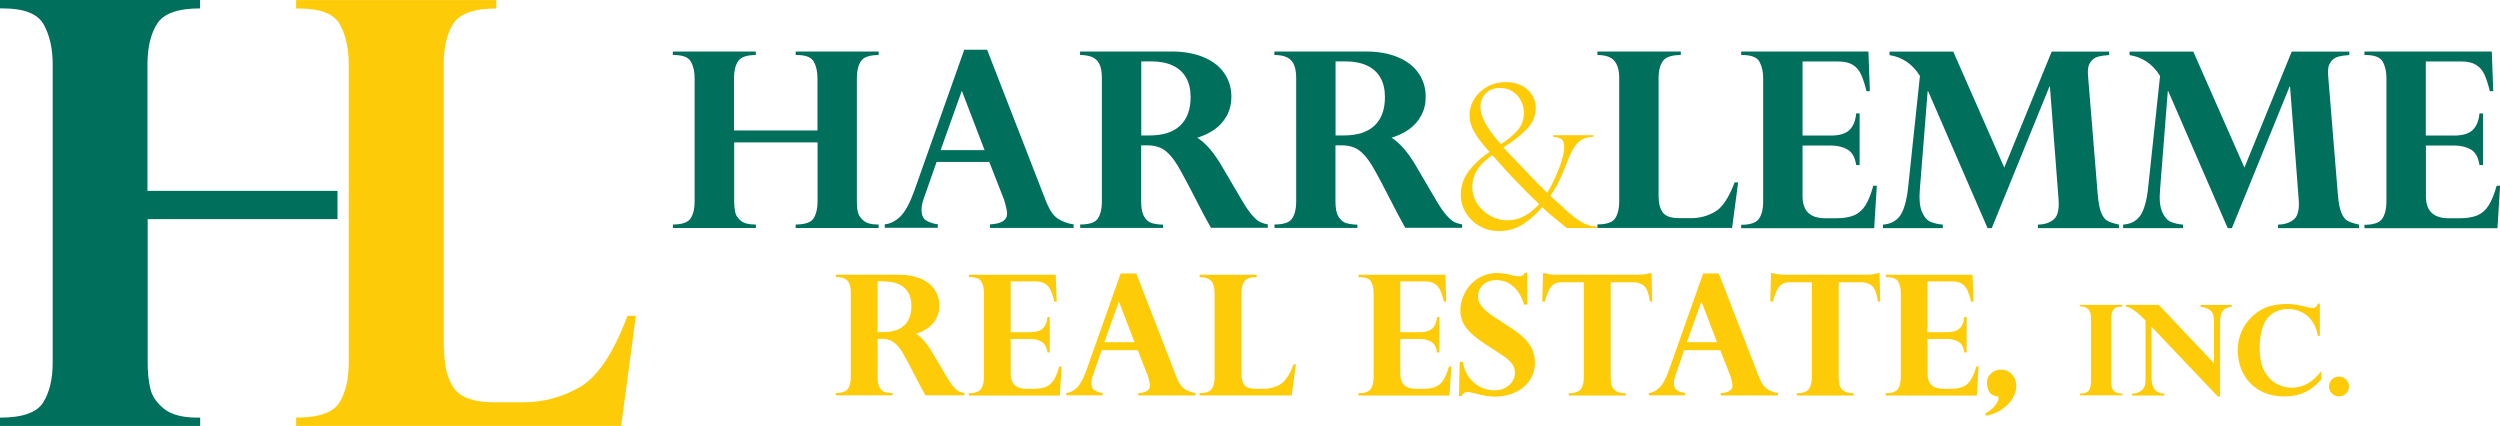
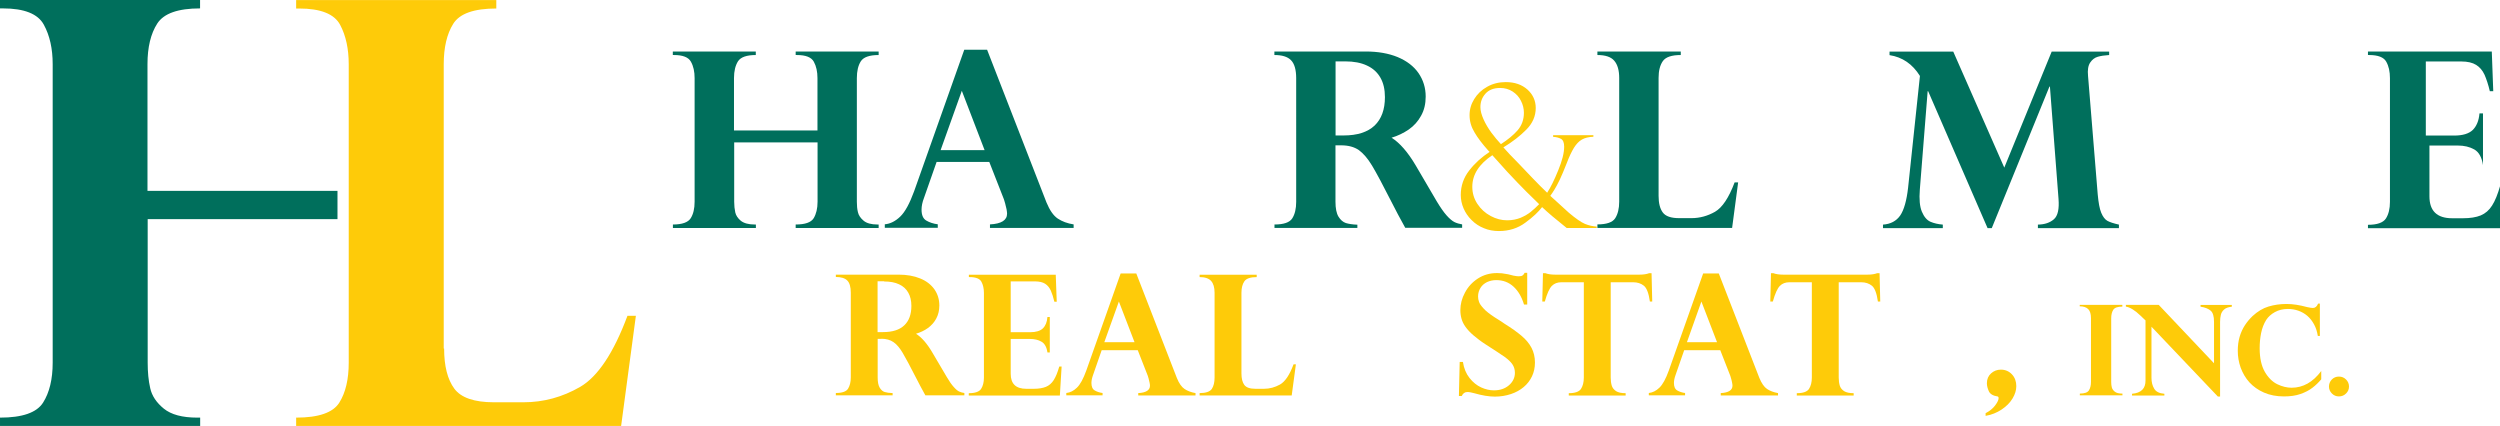
<svg xmlns="http://www.w3.org/2000/svg" id="a" viewBox="0 0 255.79 43.58">
  <path d="m75.11,13.35h8.53v-5.36c0-.65-.12-1.21-.37-1.67-.25-.46-.82-.69-1.74-.69h-.12v-.36h8.49v.36c-.95,0-1.56.22-1.83.65-.27.43-.4,1-.4,1.72v12.64c0,.39.03.75.11,1.07.07.32.27.61.58.87.31.26.78.39,1.42.39h.12v.36h-8.49v-.36c.96,0,1.57-.21,1.84-.64.26-.43.4-.99.4-1.69v-6.07h-8.53v6.07c0,.4.04.76.11,1.09.07.32.27.61.57.86.32.25.79.38,1.42.38h.12v.36h-8.49v-.36c.95,0,1.55-.22,1.82-.64.27-.43.4-.99.4-1.69V7.99c0-.66-.12-1.22-.38-1.68-.25-.45-.82-.68-1.73-.68h-.12v-.36h8.49v.36c-.93,0-1.54.21-1.82.64-.27.43-.41,1-.41,1.72v5.36Z" style="fill:#006f5c;" />
  <path d="m101,5.1l6.07,15.61c.33.8.71,1.35,1.15,1.65.45.3.99.5,1.63.6v.36h-8.56v-.36c1.17-.06,1.75-.43,1.75-1.1,0-.1-.02-.25-.05-.44-.04-.19-.09-.4-.15-.62-.06-.21-.1-.34-.12-.4l-1.5-3.83h-5.39l-1.29,3.68c-.17.44-.25.84-.25,1.2,0,.56.16.93.49,1.12.32.19.72.32,1.17.38v.36h-5.42v-.36c.57-.05,1.09-.32,1.58-.79.49-.47.96-1.33,1.42-2.59l5.13-14.48s2.34,0,2.34,0Zm-4.76,10.26h4.5l-2.33-6.07-2.17,6.07Z" style="fill:#006f5c;" />
-   <path d="m117.33,14.87h-.57v5.76c0,.68.1,1.2.31,1.54.2.34.45.55.75.65.3.09.69.15,1.18.17v.33h-8.48v-.35c.94,0,1.56-.21,1.82-.63.27-.43.4-.99.4-1.69V7.99c0-.86-.17-1.48-.53-1.83-.35-.36-.92-.53-1.7-.53v-.36h9.36c1.23,0,2.32.19,3.25.57.93.39,1.65.93,2.13,1.63.49.71.74,1.51.74,2.41,0,.74-.16,1.39-.47,1.96-.31.57-.73,1.04-1.26,1.41-.53.36-1.11.65-1.76.84.84.53,1.66,1.47,2.46,2.82l2.16,3.67c.36.62.71,1.11,1.01,1.46.31.35.59.58.82.69.24.11.5.18.77.23v.35h-5.82c-.57-1.02-1-1.83-1.31-2.44-.96-1.89-1.67-3.2-2.1-3.93-.44-.73-.89-1.26-1.36-1.59-.46-.32-1.06-.48-1.79-.48m.4-8.59h-.97v7.58h.82c1.4,0,2.46-.34,3.16-1.01.71-.68,1.07-1.65,1.07-2.91,0-.79-.15-1.44-.46-1.99-.31-.54-.76-.96-1.36-1.24-.61-.29-1.36-.43-2.25-.43" style="fill:#006f5c;" />
  <path d="m137.21,14.87h-.57v5.76c0,.68.1,1.2.31,1.54.21.34.46.55.75.65.29.09.69.15,1.18.17v.33h-8.48v-.35c.95,0,1.55-.21,1.82-.63.27-.43.4-.99.4-1.69V7.99c0-.86-.18-1.48-.53-1.83-.35-.36-.91-.53-1.7-.53v-.36h9.36c1.23,0,2.32.19,3.25.57.93.39,1.64.93,2.13,1.63.49.71.74,1.51.74,2.41,0,.74-.15,1.39-.47,1.96-.31.57-.73,1.04-1.26,1.41-.53.36-1.12.65-1.76.84.84.53,1.66,1.47,2.46,2.82l2.15,3.67c.37.62.71,1.11,1.02,1.46.31.35.59.58.82.69.23.11.49.18.77.23v.35h-5.82c-.56-1.02-1-1.83-1.3-2.44-.96-1.89-1.66-3.2-2.1-3.93-.44-.73-.9-1.26-1.36-1.59-.47-.32-1.07-.48-1.79-.48m.4-8.59h-.98v7.58h.82c1.4,0,2.46-.34,3.17-1.01.71-.68,1.06-1.65,1.06-2.91,0-.79-.15-1.44-.46-1.99-.31-.54-.76-.96-1.37-1.24-.61-.29-1.35-.43-2.24-.43" style="fill:#006f5c;" />
  <path d="m177.2,23.32h-13.76v-.36c.94,0,1.55-.21,1.82-.63.27-.42.41-.99.41-1.7V7.97c0-.78-.17-1.37-.51-1.76-.33-.39-.91-.58-1.72-.58v-.36h8.53v.36c-.94,0-1.55.21-1.84.63-.29.42-.43.99-.43,1.71v12.07c0,.74.14,1.31.43,1.7.29.39.84.58,1.68.58h1.25c.85,0,1.65-.22,2.41-.65.75-.43,1.42-1.44,2.01-3.01h.36l-.62,4.68Z" style="fill:#006f5c;" />
-   <path d="m191.17,5.27l.15,4.06h-.35c-.16-.68-.34-1.24-.54-1.68-.2-.45-.49-.78-.85-1.01-.37-.23-.87-.35-1.51-.35h-3.64v7.58h2.9c.87,0,1.5-.19,1.9-.57.39-.39.62-.95.69-1.7h.35v5.29h-.35c-.12-.8-.43-1.33-.9-1.6-.48-.27-1.04-.4-1.69-.4h-2.9v5.19c0,1.5.77,2.25,2.32,2.25h1.11c.74,0,1.35-.1,1.82-.29.47-.2.86-.53,1.17-1.01.31-.48.58-1.16.82-2.03h.36l-.27,4.35h-13.61v-.35c.95,0,1.56-.22,1.84-.65.28-.43.41-.99.41-1.69V7.99c0-.66-.13-1.22-.38-1.68-.25-.45-.84-.68-1.75-.68h-.12v-.36h13.04Z" style="fill:#006f5c;" />
  <path d="m215.8,5.27v.36c-.48.03-.86.09-1.17.18-.31.09-.56.28-.77.59-.21.31-.28.76-.22,1.37l.99,12.12c.08.85.19,1.48.36,1.88.17.41.38.68.62.82.25.14.65.27,1.19.39v.36h-8.29v-.36c.7-.01,1.24-.2,1.64-.55.4-.35.55-1.04.47-2.08l-.88-11.49h-.05l-5.9,14.48h-.43l-6.08-14.01h-.05l-.8,10.06c-.08.99-.01,1.75.21,2.27.22.52.51.87.88,1.03.37.16.79.25,1.26.29v.36h-6.12v-.36c.77-.05,1.36-.36,1.76-.93.39-.57.66-1.53.81-2.86l1.21-11.42c-.76-1.22-1.8-1.93-3.11-2.13v-.36h6.52l5.22,11.87,4.85-11.87s5.88,0,5.88,0Z" style="fill:#006f5c;" />
-   <path d="m240.37,5.27v.36c-.47.03-.86.09-1.17.18-.31.09-.56.28-.77.59-.21.31-.28.76-.22,1.37l.99,12.12c.07.85.19,1.48.36,1.88.17.41.38.68.62.82.25.14.65.27,1.18.39v.36h-8.28v-.36c.69-.01,1.24-.2,1.64-.55.4-.35.56-1.04.47-2.08l-.88-11.49h-.05l-5.9,14.48h-.43l-6.08-14.01h-.05l-.79,10.06c-.09.99-.02,1.75.21,2.27.22.52.51.87.87,1.03.36.16.79.25,1.27.29v.36h-6.13v-.36c.77-.05,1.36-.36,1.76-.93.39-.57.66-1.53.8-2.86l1.22-11.42c-.76-1.22-1.8-1.93-3.12-2.13v-.36h6.52l5.23,11.87,4.84-11.87s5.88,0,5.88,0Z" style="fill:#006f5c;" />
-   <path d="m254.95,5.27l.15,4.06h-.35c-.16-.68-.35-1.24-.54-1.68-.21-.45-.49-.78-.86-1.01-.37-.23-.87-.35-1.51-.35h-3.64v7.58h2.9c.87,0,1.5-.19,1.9-.57.39-.39.63-.95.69-1.7h.36v5.29h-.36c-.12-.8-.42-1.33-.89-1.6-.48-.27-1.04-.4-1.69-.4h-2.9v5.19c0,1.5.77,2.25,2.33,2.25h1.1c.75,0,1.35-.1,1.82-.29.47-.2.86-.53,1.16-1.01.31-.48.58-1.16.83-2.03h.35l-.27,4.35h-13.61v-.35c.95,0,1.56-.22,1.84-.65.27-.43.41-.99.41-1.69V7.99c0-.66-.12-1.22-.38-1.68-.25-.45-.84-.68-1.75-.68h-.12v-.36h13.03Z" style="fill:#006f5c;" />
+   <path d="m254.95,5.27l.15,4.06h-.35c-.16-.68-.35-1.24-.54-1.68-.21-.45-.49-.78-.86-1.01-.37-.23-.87-.35-1.51-.35h-3.64v7.58h2.9c.87,0,1.5-.19,1.9-.57.39-.39.63-.95.69-1.7h.36v5.29c-.12-.8-.42-1.33-.89-1.6-.48-.27-1.04-.4-1.69-.4h-2.9v5.19c0,1.5.77,2.25,2.33,2.25h1.1c.75,0,1.35-.1,1.82-.29.47-.2.86-.53,1.16-1.01.31-.48.58-1.16.83-2.03h.35l-.27,4.35h-13.61v-.35c.95,0,1.56-.22,1.84-.65.27-.43.41-.99.41-1.69V7.99c0-.66-.12-1.22-.38-1.68-.25-.45-.84-.68-1.75-.68h-.12v-.36h13.03Z" style="fill:#006f5c;" />
  <path d="m163.03,13.82v.17c-.49.02-.88.12-1.18.29-.31.18-.57.46-.81.84-.23.38-.48.89-.72,1.53-.28.72-.53,1.3-.73,1.73-.21.43-.39.77-.54,1.01-.15.24-.29.46-.43.65.04.04.29.26.74.67.44.41.82.76,1.14,1.04.72.61,1.27.99,1.67,1.16.4.16.8.25,1.2.27v.15h-3.07c-1.13-.9-1.97-1.61-2.52-2.14-.37.49-.94,1.03-1.71,1.59-.76.57-1.67.86-2.7.86-.56,0-1.07-.09-1.54-.29-.48-.19-.89-.46-1.25-.82-.37-.36-.64-.76-.83-1.2-.19-.44-.29-.91-.29-1.38,0-.93.29-1.77.86-2.5.57-.74,1.27-1.37,2.09-1.91l-.14-.14c-.6-.67-1.07-1.28-1.4-1.85-.34-.56-.51-1.14-.51-1.76s.16-1.14.48-1.66c.32-.52.76-.94,1.32-1.25.56-.32,1.2-.48,1.9-.48.92,0,1.66.26,2.23.77.56.51.84,1.14.84,1.88,0,.83-.32,1.57-.97,2.22-.64.65-1.42,1.25-2.34,1.81.34.39.86.95,1.58,1.67l1.43,1.5c.55.58,1.05,1.07,1.47,1.47.35-.54.73-1.3,1.13-2.29.41-.99.61-1.8.61-2.42,0-.41-.11-.68-.32-.8-.22-.12-.48-.19-.81-.21v-.17s4.12,0,4.12,0Zm-10.34,2.06c-1.37.92-2.05,1.99-2.05,3.23,0,.64.17,1.22.52,1.75.35.53.8.94,1.36,1.24.56.3,1.12.44,1.69.44.5,0,.96-.09,1.38-.26.41-.18.76-.38,1.04-.61.28-.23.57-.49.85-.78-.56-.54-.99-.96-1.29-1.26-.3-.3-.61-.62-.94-.96-.33-.34-.68-.71-1.04-1.1-.36-.39-.87-.96-1.52-1.69m.89-1.14c.69-.45,1.26-.91,1.69-1.4.43-.5.65-1.1.65-1.8,0-.42-.1-.83-.3-1.22-.19-.4-.48-.71-.86-.96-.38-.24-.79-.36-1.27-.36-.66,0-1.16.2-1.5.58-.35.39-.52.84-.52,1.38,0,.37.11.78.32,1.25.21.47.48.92.8,1.36.33.44.65.83.98,1.18" style="fill:#fecb09;" />
  <path d="m90.19,34.67h-.39v3.95c0,.47.07.82.21,1.05.14.23.31.38.51.44.2.06.47.1.81.11v.23h-5.81v-.24c.65,0,1.07-.15,1.25-.44s.28-.68.28-1.16v-8.66c0-.59-.12-1.01-.36-1.25-.24-.24-.63-.36-1.17-.36v-.24h6.41c.85,0,1.59.13,2.22.39.64.26,1.12.64,1.46,1.12.33.48.5,1.03.5,1.65,0,.5-.11.95-.32,1.34-.21.39-.5.71-.86.97s-.76.44-1.21.58c.58.36,1.14,1.01,1.68,1.93l1.48,2.51c.25.43.49.77.7,1,.21.24.4.4.56.47.16.07.34.13.53.15v.24h-3.99c-.39-.7-.68-1.26-.89-1.67-.66-1.29-1.14-2.19-1.44-2.69-.3-.5-.61-.87-.94-1.09-.32-.22-.73-.34-1.23-.34m.28-5.88h-.67v5.2h.56c.96,0,1.69-.23,2.17-.69.49-.46.73-1.13.73-1.99,0-.54-.11-.99-.32-1.36-.21-.37-.52-.66-.94-.85-.42-.2-.93-.29-1.54-.29" style="fill:#fecb09;" />
  <path d="m108.02,28.1l.1,2.77h-.24c-.11-.46-.24-.85-.37-1.15-.14-.3-.33-.53-.58-.69-.25-.16-.6-.24-1.03-.24h-2.49v5.2h1.99c.59,0,1.03-.13,1.3-.39.27-.26.43-.65.47-1.17h.24v3.63h-.24c-.08-.55-.29-.92-.61-1.1-.32-.19-.71-.28-1.16-.28h-1.99v3.56c0,1.03.53,1.54,1.6,1.54h.75c.51,0,.93-.07,1.25-.2.32-.13.59-.36.8-.69.21-.33.4-.79.57-1.39h.24l-.18,2.97h-9.32v-.24c.65,0,1.07-.15,1.26-.44.19-.29.29-.68.29-1.15v-8.67c0-.45-.09-.84-.26-1.15-.17-.31-.57-.47-1.2-.47h-.08v-.24h8.92Z" style="fill:#fecb09;" />
  <path d="m116.26,27.98l4.15,10.69c.22.55.49.93.79,1.13.3.2.67.34,1.12.42v.24h-5.86v-.24c.8-.04,1.2-.3,1.2-.76,0-.07-.01-.17-.04-.31s-.06-.27-.1-.42c-.04-.15-.07-.24-.08-.27l-1.03-2.63h-3.69l-.88,2.53c-.11.3-.17.58-.17.82,0,.38.11.64.34.77.22.13.49.22.8.26v.24h-3.71v-.24c.39-.04.75-.22,1.08-.54.34-.32.66-.91.97-1.77l3.51-9.92s1.6,0,1.6,0Zm-3.26,7.03h3.08l-1.6-4.16-1.49,4.16Z" style="fill:#fecb09;" />
  <path d="m132.16,40.46h-9.42v-.24c.64,0,1.06-.15,1.25-.43.19-.29.28-.68.28-1.16v-8.68c0-.54-.12-.94-.35-1.2-.23-.26-.62-.4-1.18-.4v-.24h5.84v.24c-.64,0-1.07.15-1.26.43-.2.29-.3.68-.3,1.17v8.27c0,.51.1.9.29,1.16.2.27.58.4,1.15.4h.86c.58,0,1.13-.15,1.65-.44.52-.3.98-.98,1.38-2.06h.24l-.43,3.2Z" style="fill:#fecb09;" />
-   <path d="m147.88,28.1l.1,2.77h-.24c-.11-.46-.24-.85-.37-1.15s-.33-.53-.58-.69c-.25-.16-.6-.24-1.03-.24h-2.49v5.2h1.99c.59,0,1.02-.13,1.3-.39.27-.26.43-.65.47-1.17h.24v3.63h-.24c-.08-.55-.29-.92-.61-1.1-.32-.19-.71-.28-1.16-.28h-1.99v3.56c0,1.03.53,1.54,1.6,1.54h.76c.51,0,.93-.07,1.25-.2s.59-.36.8-.69c.21-.33.4-.79.57-1.39h.24l-.18,2.97h-9.32v-.24c.65,0,1.07-.15,1.26-.44.19-.29.29-.68.29-1.15v-8.67c0-.45-.09-.84-.26-1.15-.17-.31-.57-.47-1.2-.47h-.08v-.24h8.92Z" style="fill:#fecb09;" />
  <path d="m156.26,31.16h-.33c-.23-.77-.58-1.38-1.07-1.83s-1.08-.67-1.77-.67c-.34,0-.65.07-.94.2-.28.14-.51.33-.67.59s-.25.55-.25.88c0,.19.03.38.1.56.06.19.22.41.47.68.24.27.62.56,1.12.89.57.35.91.58,1.03.67.71.44,1.28.85,1.73,1.23s.79.79,1.02,1.23c.23.44.35.94.35,1.5,0,.52-.1.98-.3,1.41-.2.42-.48.79-.85,1.1-.37.31-.8.55-1.31.72-.51.17-1.06.26-1.65.26s-1.31-.12-2.11-.35c-.09-.02-.2-.05-.34-.08-.14-.03-.26-.04-.36-.04-.26,0-.45.14-.57.41h-.29l.08-3.49h.33c.1.66.33,1.21.68,1.65s.75.76,1.19.96c.44.2.88.3,1.3.3.62,0,1.13-.17,1.54-.52.4-.35.61-.77.61-1.27,0-.34-.09-.63-.26-.88s-.43-.49-.77-.74c-.34-.24-.99-.67-1.93-1.27-.5-.32-.92-.64-1.27-.94-.35-.3-.62-.59-.82-.87-.2-.28-.33-.55-.41-.83-.08-.28-.12-.57-.12-.89,0-.6.15-1.2.47-1.79.31-.59.75-1.07,1.32-1.44.57-.37,1.22-.56,1.96-.56.34,0,.67.03.98.1.08.01.2.03.34.07.14.04.26.07.35.09.25.05.43.07.55.07.19,0,.32-.03.4-.09.08-.06.15-.15.21-.27h.26v3.22h0Z" style="fill:#fecb09;" />
  <path d="m159.11,28.1h8.64c.4,0,.73-.05.99-.15h.24l.07,2.9h-.24c-.12-.85-.33-1.39-.62-1.62-.29-.23-.65-.35-1.08-.35h-2.31v9.75c0,.32.04.6.11.83.07.23.22.41.44.56.22.14.55.21.98.21v.24h-5.82v-.24c.64,0,1.06-.15,1.25-.44.19-.29.29-.68.29-1.16v-9.75h-2.31c-.39,0-.71.12-.96.37s-.49.78-.72,1.6h-.26l.07-2.9h.24c.26.1.6.15.99.15" style="fill:#fecb09;" />
  <path d="m175.86,27.98l4.15,10.69c.23.55.49.93.79,1.13.3.2.68.34,1.12.42v.24h-5.86v-.24c.8-.04,1.2-.3,1.2-.76,0-.07-.01-.17-.04-.31-.02-.13-.06-.27-.1-.42-.04-.15-.07-.24-.08-.27l-1.03-2.63h-3.69l-.88,2.53c-.11.3-.17.58-.17.82,0,.38.11.64.34.77.22.13.49.22.8.26v.24h-3.71v-.24c.39-.04.75-.22,1.08-.54.34-.32.66-.91.97-1.77l3.51-9.92s1.6,0,1.6,0Zm-3.26,7.03h3.08l-1.6-4.16-1.48,4.16Z" style="fill:#fecb09;" />
  <path d="m182.44,28.1h8.64c.4,0,.73-.05.99-.15h.24l.07,2.9h-.24c-.12-.85-.33-1.39-.62-1.62-.29-.23-.65-.35-1.08-.35h-2.31v9.75c0,.32.04.6.11.83.07.23.22.41.44.56.23.14.55.21.98.21v.24h-5.82v-.24c.65,0,1.06-.15,1.25-.44.19-.29.29-.68.29-1.16v-9.75h-2.31c-.39,0-.71.12-.96.37s-.49.78-.72,1.6h-.26l.07-2.9h.24c.26.1.6.15.99.15" style="fill:#fecb09;" />
-   <path d="m201.82,28.1l.1,2.77h-.24c-.11-.46-.24-.85-.37-1.15-.14-.3-.33-.53-.58-.69-.25-.16-.6-.24-1.03-.24h-2.49v5.2h1.99c.59,0,1.03-.13,1.3-.39.27-.26.43-.65.48-1.17h.24v3.63h-.24c-.08-.55-.29-.92-.61-1.1-.32-.19-.71-.28-1.16-.28h-1.99v3.56c0,1.03.53,1.54,1.6,1.54h.76c.51,0,.92-.07,1.25-.2.32-.13.59-.36.8-.69.21-.33.4-.79.57-1.39h.24l-.18,2.97h-9.32v-.24c.65,0,1.07-.15,1.26-.44.19-.29.28-.68.28-1.15v-8.67c0-.45-.09-.84-.26-1.15-.17-.31-.57-.47-1.2-.47h-.08v-.24h8.92Z" style="fill:#fecb09;" />
  <path d="m203.16,42.56v-.29c.4-.2.73-.46.97-.78.24-.32.36-.57.36-.76,0-.09-.03-.14-.08-.16-.48-.07-.79-.25-.92-.54-.13-.29-.2-.56-.2-.82,0-.42.15-.76.43-1.01s.62-.38,1-.38c.46,0,.84.17,1.14.49s.44.73.44,1.2c0,.42-.13.84-.39,1.27-.26.43-.63.8-1.11,1.12-.48.32-1.02.54-1.63.65" style="fill:#fecb09;" />
  <path d="m212.79,31.36v-.17h4.36v.18c-.48,0-.79.11-.93.33-.14.22-.21.51-.21.87v6.51c0,.21.02.39.06.55.04.16.14.31.3.44.16.13.41.2.74.2h.05v.18h-4.36v-.18c.48,0,.79-.11.93-.33.14-.22.21-.51.21-.87v-6.51c0-.43-.09-.74-.28-.93-.19-.19-.48-.29-.87-.29" style="fill:#fecb09;" />
  <path d="m220.87,31.19l5.66,5.98v-4.24c0-.56-.11-.94-.34-1.14-.23-.2-.57-.34-1.04-.41v-.18h3.2v.18c-.35.04-.62.13-.79.29-.17.15-.28.33-.33.54-.05.21-.08.45-.08.72v7.64h-.23l-6.79-7.14v5.22c0,.44.09.81.28,1.12.18.31.53.48,1.04.52v.18h-3.31v-.18c.93-.08,1.39-.53,1.38-1.37v-6.14s-.06-.05-.1-.09c-.04-.04-.1-.1-.19-.18s-.17-.16-.24-.23c-.56-.54-1.06-.84-1.48-.91v-.18h3.36Z" style="fill:#fecb09;" />
  <path d="m237.37,34.37h-.22c-.07-.45-.2-.85-.39-1.19-.19-.35-.42-.64-.69-.87-.27-.23-.57-.4-.91-.52s-.69-.18-1.07-.18c-.5,0-.95.11-1.33.32-.38.21-.68.48-.89.8-.25.4-.42.85-.52,1.34-.1.49-.15,1.01-.15,1.56,0,1.01.18,1.81.53,2.42.35.6.78,1.02,1.27,1.26.5.24.99.36,1.47.36,1.17,0,2.18-.57,3.03-1.71v.85c-.28.33-.58.62-.91.87-.32.25-.73.46-1.21.63-.48.17-1.05.25-1.69.25-.76,0-1.44-.13-2.04-.39-.6-.26-1.09-.61-1.49-1.04-.4-.44-.69-.94-.9-1.5-.2-.56-.3-1.14-.3-1.74,0-.51.06-.99.19-1.43.13-.44.31-.83.53-1.17.22-.34.49-.66.79-.95.52-.48,1.07-.81,1.64-.98.57-.17,1.18-.26,1.83-.26s1.35.11,2.12.32c.27.06.47.09.59.09.23,0,.41-.15.53-.45h.18v3.31h0Z" style="fill:#fecb09;" />
  <path d="m239.31,38.53c.29,0,.53.1.73.3.2.2.3.44.3.72s-.1.51-.3.71c-.2.2-.44.3-.73.3s-.52-.1-.72-.3-.3-.44-.3-.71.1-.52.29-.72c.2-.2.44-.3.73-.3" style="fill:#fecb09;" />
  <path d="m15.09,19.52V6.57c0-1.73.33-3.12,1-4.16.67-1.04,2.13-1.55,4.38-1.55V0H0v.86h.3c2.19,0,3.58.56,4.18,1.66.61,1.11.91,2.46.91,4.05v30.53c0,1.7-.33,3.06-.98,4.09-.65,1.03-2.12,1.54-4.41,1.54v.85h20.48v-.85h-.29c-1.54,0-2.68-.31-3.43-.92-.75-.61-1.22-1.31-1.39-2.09-.18-.78-.26-1.65-.26-2.62v-14.68h19.42v-2.89H15.09Z" style="fill:#006f5c;" />
  <path d="m64.2,32.31c-1.42,3.81-3.04,6.23-4.85,7.28-1.82,1.05-3.75,1.57-5.8,1.57h-3.02c-2.01,0-3.37-.47-4.05-1.4-.69-.94-1.04-2.3-1.04-4.1h-.04s0-29.08,0-29.08c0-1.71.32-3.1.97-4.14.65-1.05,2.12-1.57,4.41-1.57v-.86h-20.48v.86h.3c2.21,0,3.61.56,4.2,1.67.59,1.11.88,2.46.88,4.04v30.53c0,1.7-.32,3.06-.96,4.08-.64,1.03-2.12,1.54-4.42,1.54v.85h33.25l1.51-11.27h-.86Z" style="fill:#fecb09;" />
</svg>